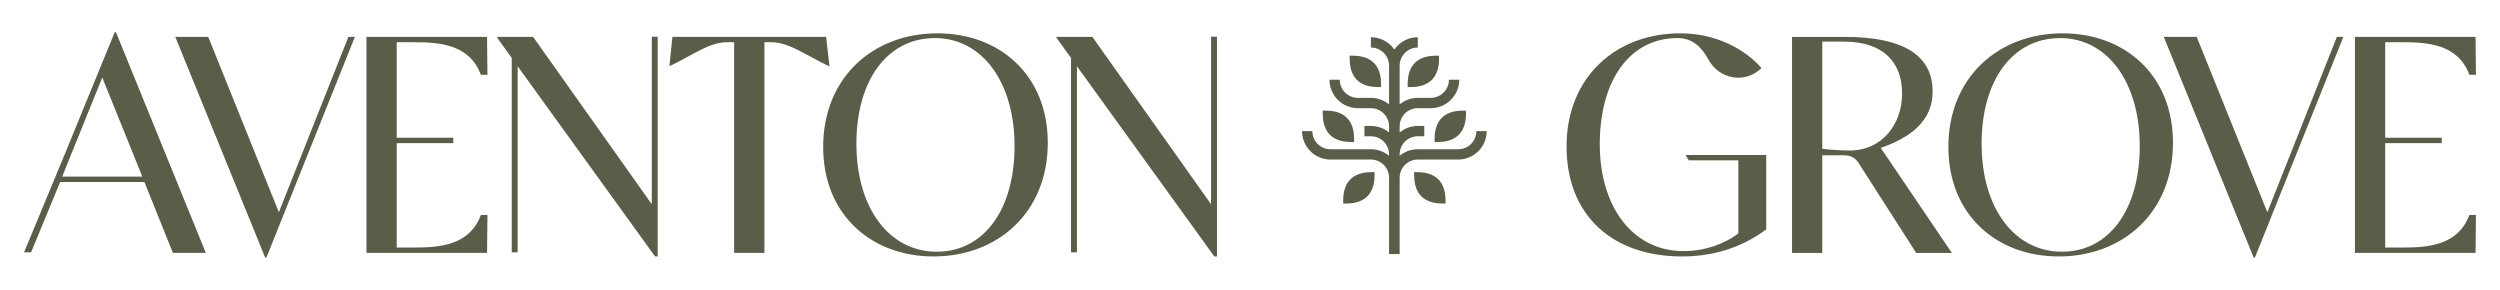
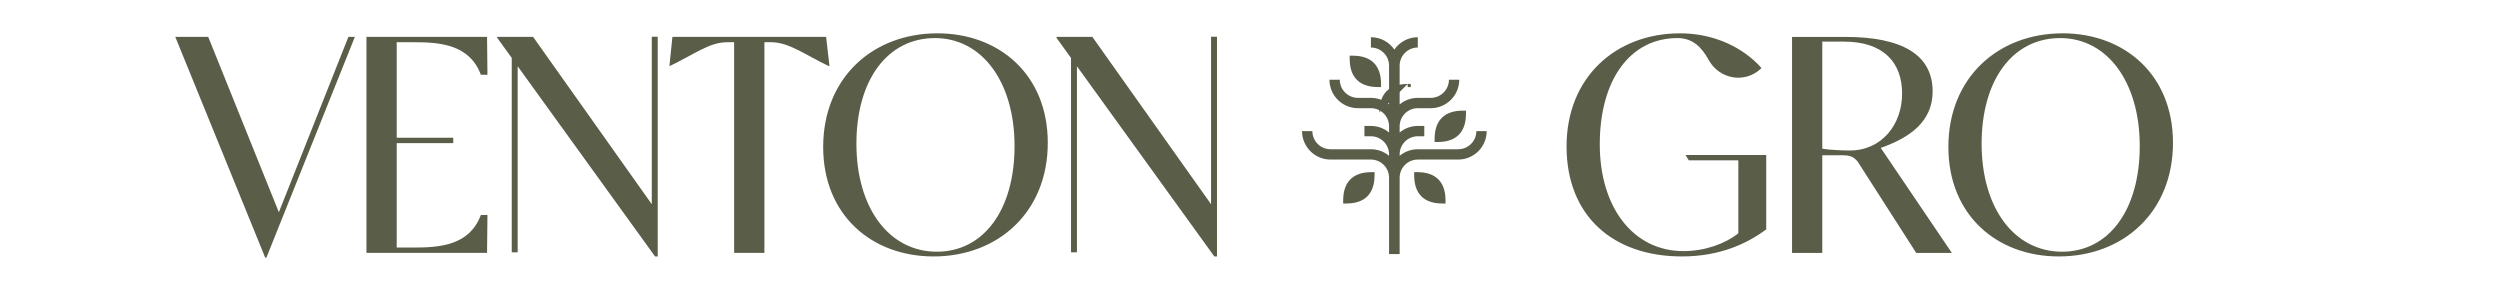
<svg xmlns="http://www.w3.org/2000/svg" id="a" viewBox="0 0 1155.111 133.889">
  <defs>
    <style>.b{fill:#5a5d48;}</style>
  </defs>
-   <path class="b" d="M95.101,116.844h-15.217l-13.161-32.765H27.791l-13.422,32.52h-3.258l18.05-43.488L53.013,14.851h.549l41.539,101.993ZM65.763,81.613l-18.507-45.787-15.492,38.248-3.015,7.539h37.013Z" />
  <polygon class="b" points="163.965 17.039 123.082 119.038 122.537 119.038 80.993 17.039 96.207 17.039 128.847 98.059 160.975 17.039 163.965 17.039" />
  <path class="b" d="M222.173,99.356l3.052-.047-.185,17.533h-55.722V17.043h55.722l.185,17.533-3.052-.049c-5.271-14.108-19.131-15.018-30.92-15.018h-7.952v44.144h26.127v2.467h-26.127v48.254h7.952c11.79,0,25.649-.911,30.92-15.019" />
  <polygon class="b" points="303.895 16.961 303.895 118.488 302.661 118.488 239.187 30.615 239.187 116.599 236.449 116.599 236.449 26.778 229.731 17.454 229.731 17.045 246.319 17.045 301.154 94.361 301.154 60.637 301.154 16.961 303.895 16.961" />
  <path class="b" d="M383.253,30.564h-.273c-10.968-5.209-18.419-11.053-26.644-11.053h-3.15v97.333h-13.986V19.511h-3.288c-8.224,0-15.37,5.73-26.339,10.936h-.272l1.387-13.405h71.013l1.551,13.522Z" />
  <path class="b" d="M484.121,65.984c0,32.079-23.031,52.506-52.778,52.506-28.515,0-50.998-19.057-50.998-50.586,0-32.081,23.032-52.505,52.778-52.505,28.515,0,50.998,19.053,50.998,50.584M468.765,67.493c0-29.886-15.215-49.901-36.738-49.901-22.07,0-36.326,19.466-36.326,48.803,0,29.886,15.215,49.9,37.147,49.9,21.662,0,35.919-19.33,35.917-48.802" />
  <polygon class="b" points="562.301 16.961 562.301 118.488 561.068 118.488 497.594 30.615 497.594 116.599 494.856 116.599 494.856 26.778 488.137 17.454 488.137 17.045 504.726 17.045 559.56 94.361 559.56 60.637 559.56 16.961 562.301 16.961" />
  <path class="b" d="M816.077,71.605v34.407c-8.773,6.445-21.247,12.477-38.932,12.477-31.942,0-53.326-18.782-53.326-50.859,0-31.806,22.617-52.232,52.504-52.232,16.041,0,29.474,6.854,37.561,16.039l-.182.176c-7.34,7.122-19.275,5.068-24.199-3.891-3.179-5.786-7.286-10.132-14.414-10.132-21.933,0-35.918,19.329-35.918,49.078,0,29.064,15.355,49.352,38.661,49.352,10.004,0,19.329-3.426,25.361-8.223v-33.726h-22.895l-1.507-2.466h37.285Z" />
  <path class="b" d="M901.836,116.852h-16.47l-27.072-42.237c-1.917-2.179-3.289-2.873-7.138-2.873h-9.184v45.111h-13.973V17.05h24.528c26.332,0,40.436,8.225,40.436,25.223,0,14.124-10.968,21.524-23.983,26.049l32.855,48.53ZM878.859,43.232c0-14.537-8.787-24.002-26.873-24.002h-10.011v49.489c3.154.562,9.878.824,12.619.824,14.931,0,24.265-12.057,24.265-26.312" />
  <path class="b" d="M1004.013,65.984c0,32.079-23.031,52.506-52.778,52.506-28.515,0-50.998-19.057-50.998-50.586,0-32.081,23.032-52.505,52.778-52.505,28.515,0,50.998,19.053,50.998,50.584M988.658,67.493c0-29.886-15.215-49.901-36.738-49.901-22.07,0-36.327,19.466-36.327,48.803,0,29.886,15.216,49.9,37.148,49.9,21.662,0,35.919-19.33,35.917-48.802" />
-   <polygon class="b" points="1082.738 17.039 1041.855 119.038 1041.31 119.038 999.768 17.039 1014.98 17.039 1047.62 98.059 1079.748 17.039 1082.738 17.039" />
-   <path class="b" d="M1140.948,99.356l3.052-.047-.184,17.533h-55.723V17.043h55.723l.184,17.533-3.052-.049c-5.271-14.108-19.131-15.018-30.92-15.018h-7.953v44.144h26.127v2.467h-26.127v48.254h7.953c11.79,0,25.649-.911,30.92-15.019" />
-   <path class="b" d="M650.406,38.791v1.431h1.431c8.545,0,13.063-4.518,13.063-13.064v-1.429h-1.431c-8.546,0-13.063,4.517-13.063,13.063" />
+   <path class="b" d="M650.406,38.791v1.431h1.431v-1.429h-1.431c-8.546,0-13.063,4.517-13.063,13.063" />
  <path class="b" d="M654.838,79.537h-1.431v1.431c0,8.546,4.518,13.063,13.064,13.063h1.429v-1.429c0-8.547-4.517-13.064-13.063-13.064" />
  <path class="b" d="M662.856,64.182v1.431h1.429c8.546,0,13.064-4.518,13.064-13.064v-1.431h-1.431c-8.546,0-13.063,4.517-13.063,13.064" />
  <path class="b" d="M682.143,60.575c0,4.621-3.76,8.381-8.381,8.381h-18.678c-3.184,0-6.105,1.139-8.382,3.027v-.643c0-4.621,3.76-8.382,8.382-8.382h3.002v-4.766h-3.002c-3.184,0-6.105,1.137-8.382,3.025v-2.853c0-4.621,3.76-8.381,8.382-8.381h6.004c7.25,0,13.148-5.898,13.148-13.149h-4.767c0,4.623-3.76,8.382-8.381,8.382h-6.004c-3.184,0-6.105,1.137-8.382,3.027v-17.899c0-4.621,3.76-8.381,8.382-8.381v-4.768c-4.489,0-8.456,2.264-10.829,5.707-2.373-3.443-6.339-5.707-10.829-5.707v4.768c4.623,0,8.382,3.76,8.382,8.381v17.899c-2.277-1.889-5.198-3.027-8.382-3.027h-6.005c-4.621,0-8.381-3.76-8.381-8.382h-4.767c0,7.25,5.897,13.149,13.148,13.149h6.005c4.623,0,8.382,3.76,8.382,8.381v2.853c-2.277-1.888-5.198-3.025-8.382-3.025h-3.002v4.766h3.002c4.623,0,8.382,3.761,8.382,8.382v.643c-2.277-1.888-5.198-3.027-8.382-3.027h-18.677c-4.622,0-8.382-3.76-8.382-8.381h-4.767c0,7.25,5.898,13.148,13.149,13.148h18.677c4.623,0,8.382,3.76,8.382,8.382v35.298h4.895v-35.298c0-4.622,3.76-8.382,8.382-8.382h18.678c7.249,0,13.148-5.897,13.148-13.148h-4.767Z" />
  <path class="b" d="M636.675,40.221h1.431v-1.431c0-8.546-4.518-13.063-13.064-13.063h-1.429v1.431c0,8.545,4.517,13.063,13.063,13.063" />
  <path class="b" d="M620.609,92.602v1.431h1.431c8.546,0,13.064-4.518,13.064-13.064v-1.431h-1.431c-8.546,0-13.064,4.517-13.064,13.064" />
-   <path class="b" d="M624.225,65.612h1.431v-1.431c0-8.546-4.518-13.063-13.064-13.063h-1.429v1.429c0,8.546,4.517,13.064,13.063,13.064" />
</svg>